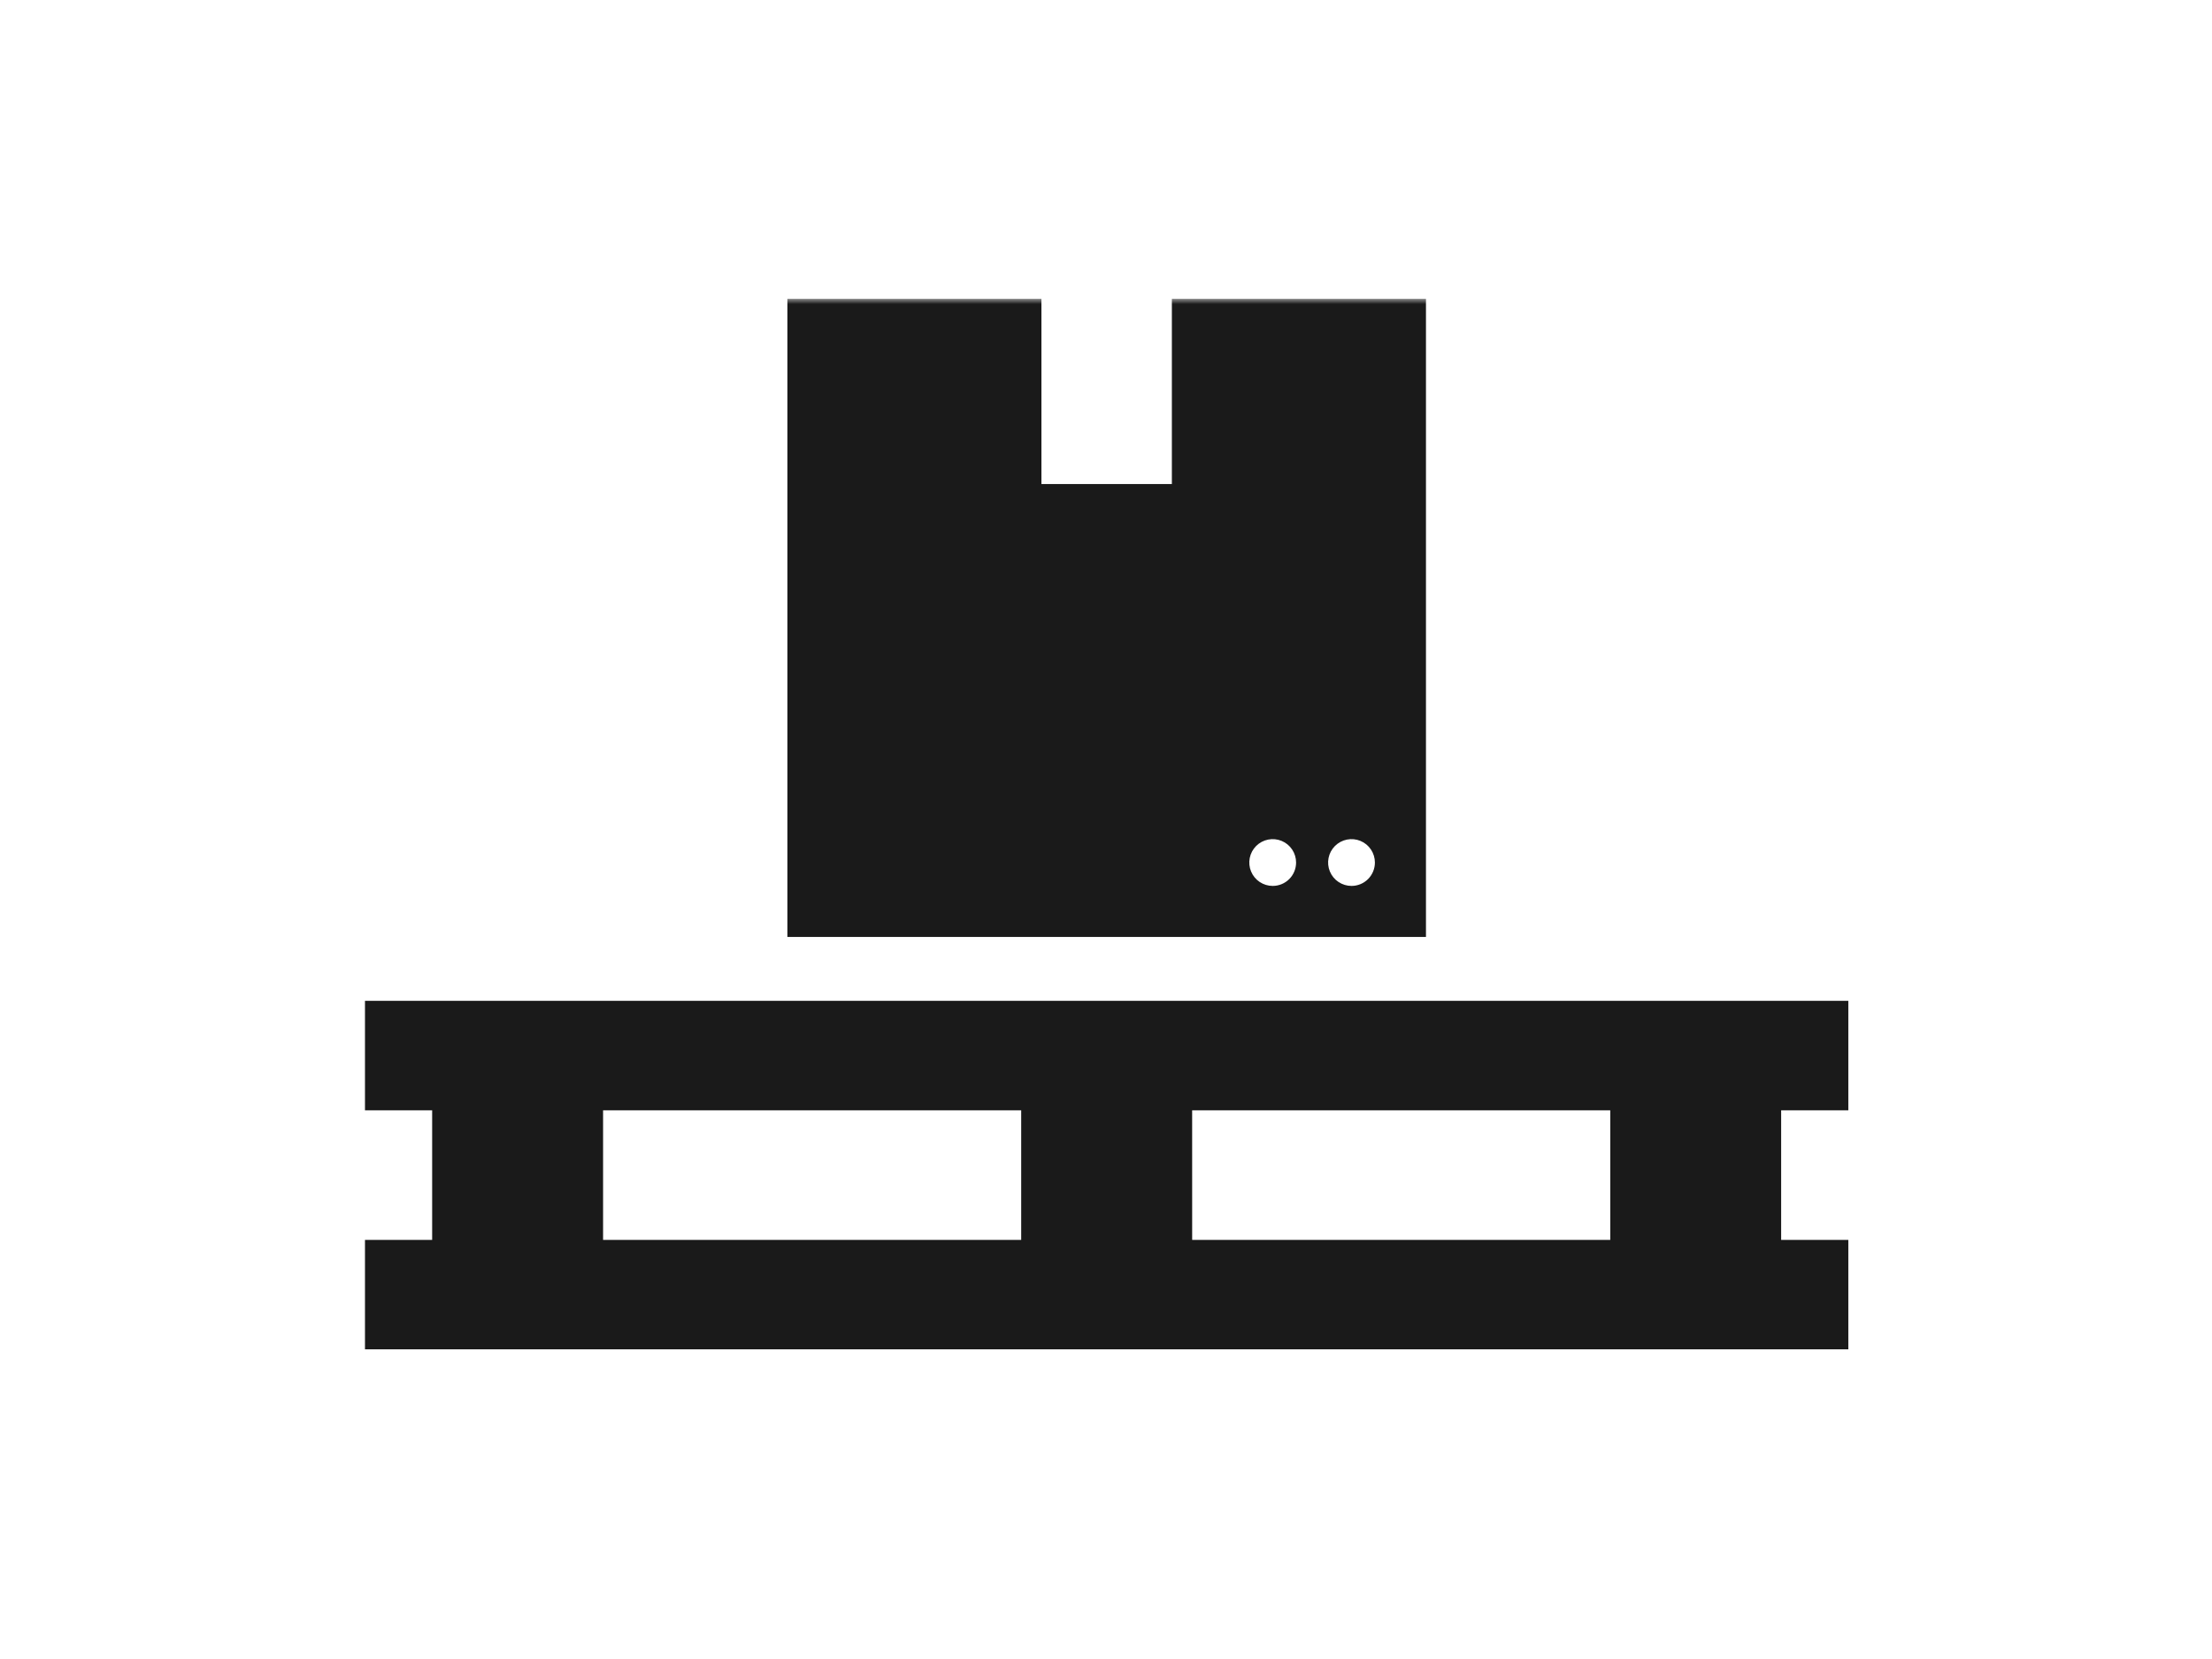
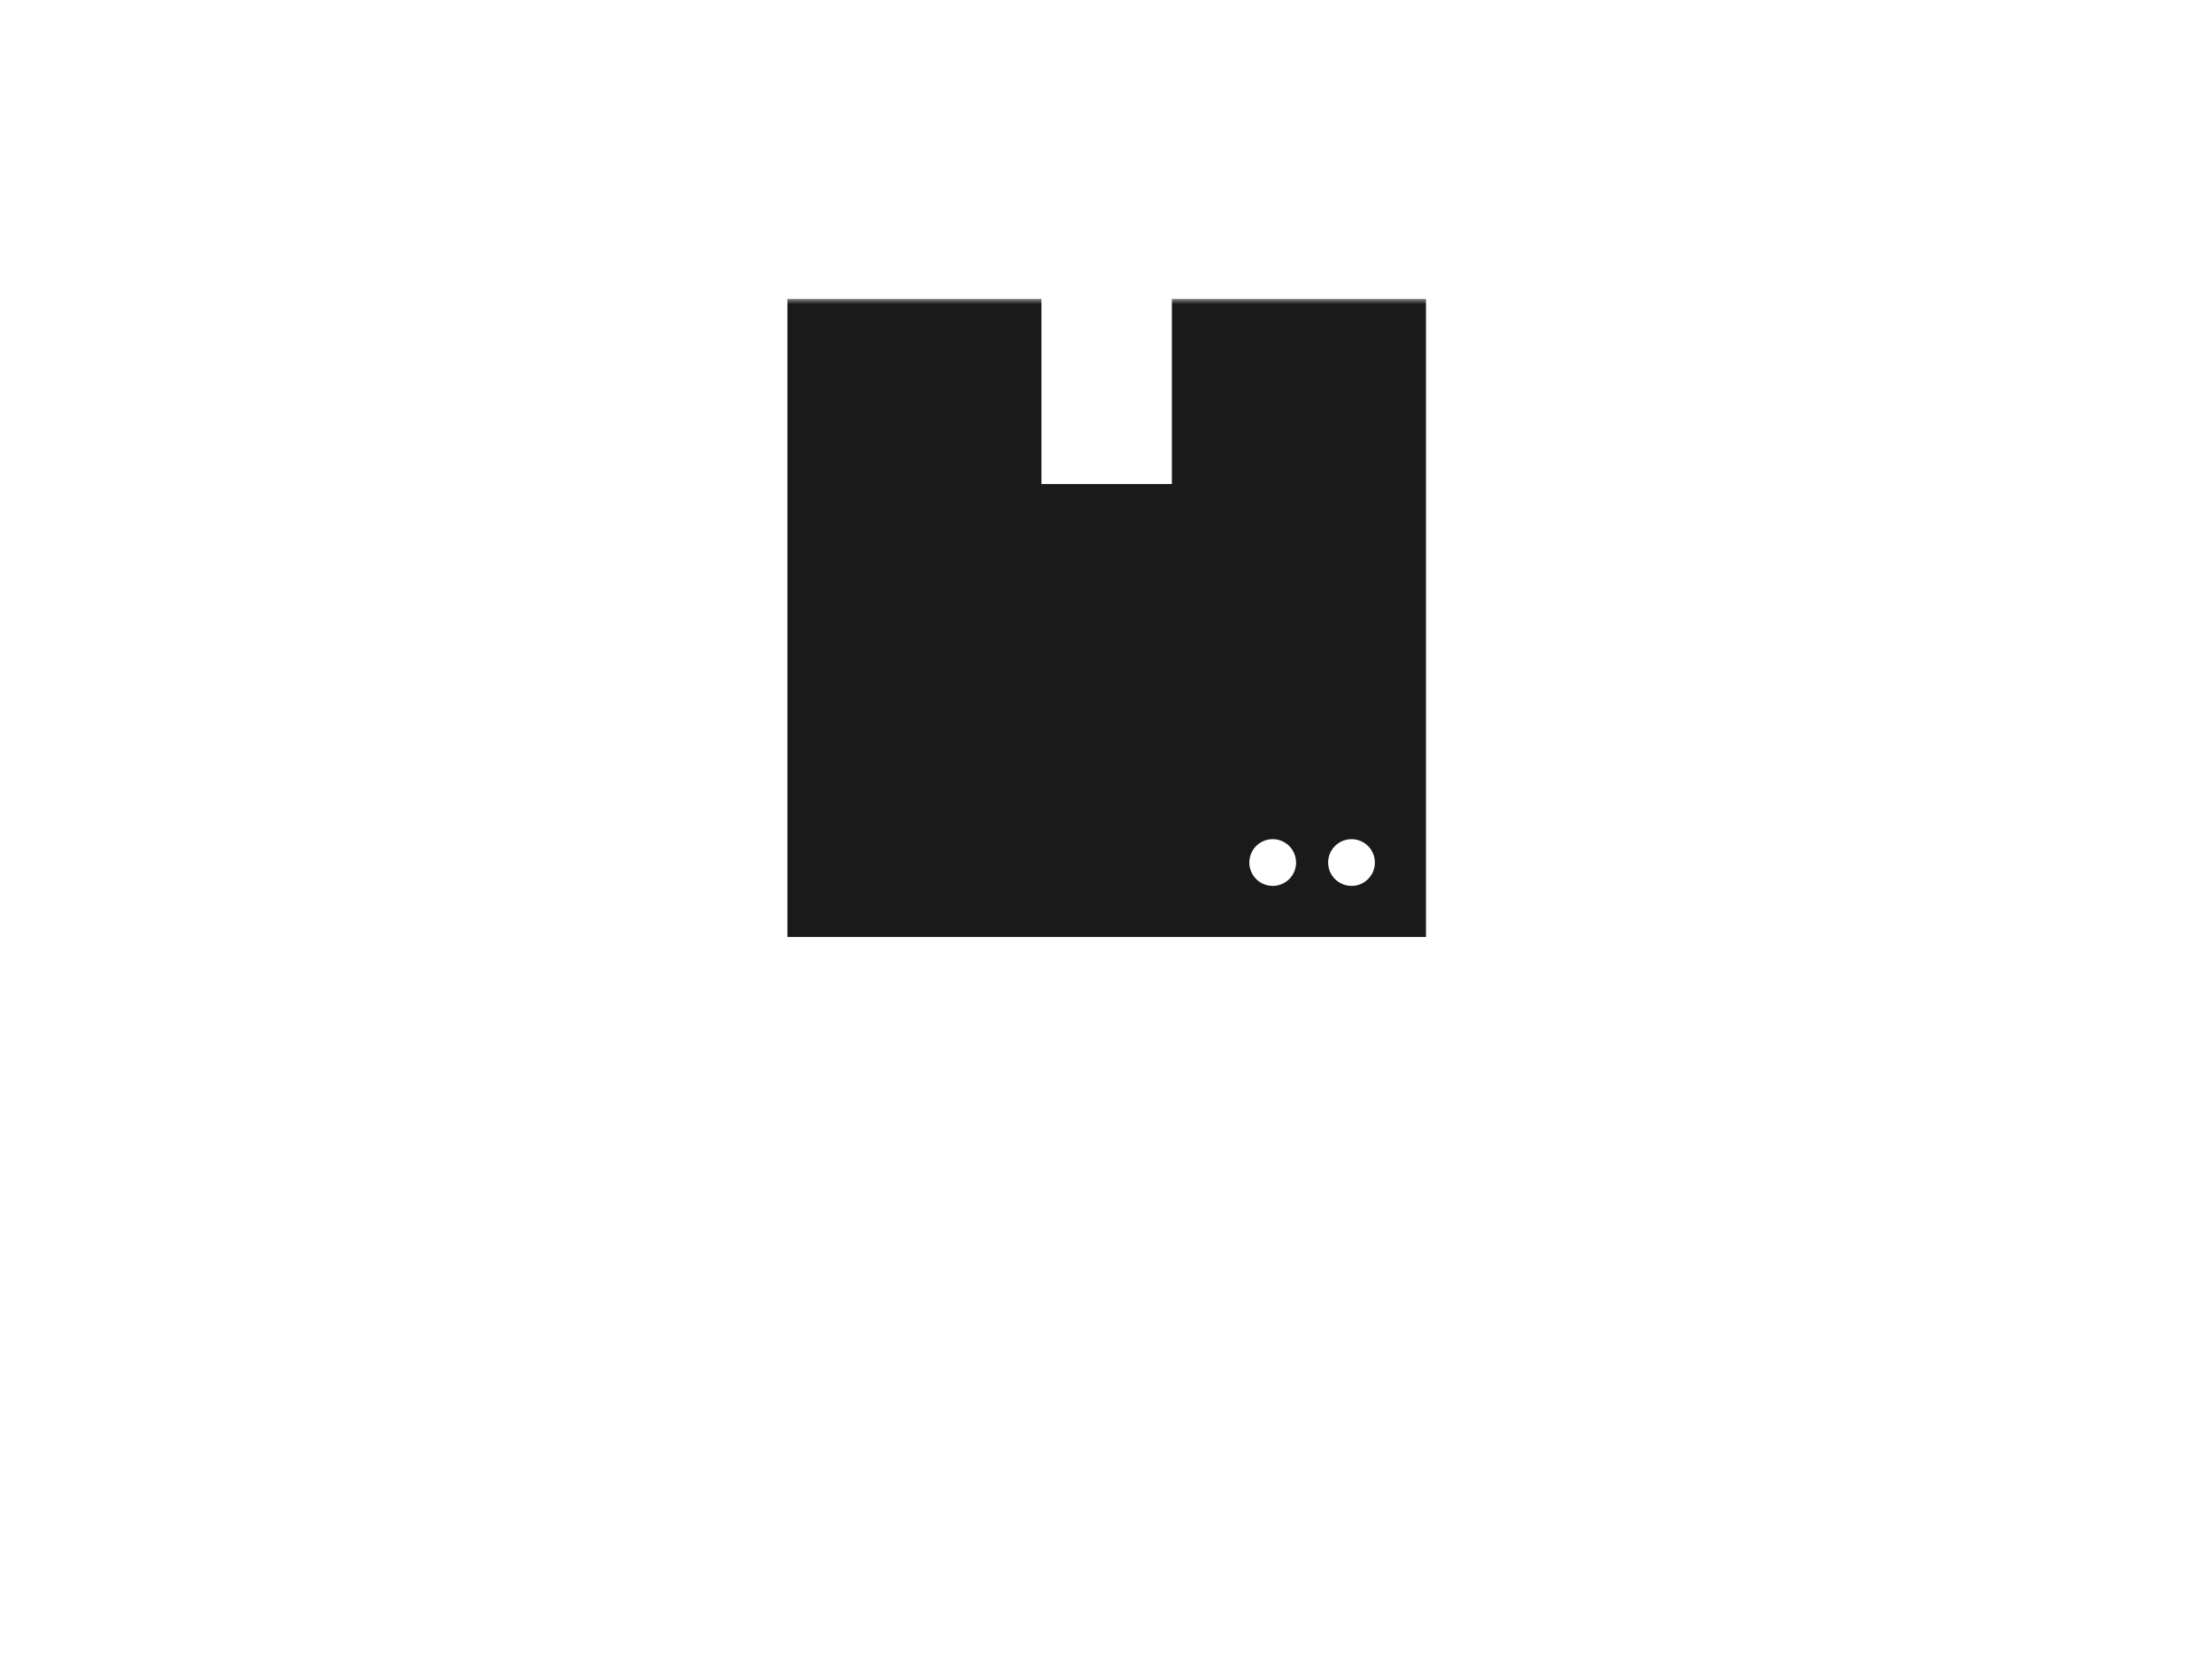
<svg xmlns="http://www.w3.org/2000/svg" width="200" height="150" viewBox="0 0 200 150" fill="none">
  <g clip-path="url(#clip0_129_146)">
-     <path d="M54.528 100.389H92.332V112.109H54.528V100.389ZM107.789 100.389H145.593V112.109H107.791L107.789 100.389ZM33 90.49V100.389H39.073V112.109H33V122.005H167.118V112.109H161.045V100.389H167.118V90.49H33Z" fill="#1A1A1A" />
    <mask id="mask0_129_146" style="mask-type:luminance" maskUnits="userSpaceOnUse" x="33" y="27" width="135" height="95">
      <path d="M167.118 27H33V122H167.118V27Z" fill="white" />
    </mask>
    <g mask="url(#mask0_129_146)">
      <path d="M105.955 26.998V43.763H94.162V26.998H71.193V84.716H128.93V26.998H105.955ZM115.073 80.101C114.655 80.101 114.246 79.977 113.897 79.745C113.549 79.513 113.278 79.182 113.118 78.796C112.957 78.409 112.915 77.984 112.997 77.574C113.078 77.163 113.28 76.786 113.576 76.49C113.872 76.195 114.249 75.993 114.659 75.912C115.07 75.83 115.495 75.872 115.882 76.032C116.269 76.193 116.599 76.464 116.831 76.812C117.064 77.16 117.187 77.569 117.187 77.987C117.187 78.548 116.964 79.085 116.568 79.482C116.172 79.878 115.634 80.101 115.073 80.101ZM122.199 80.101C121.781 80.101 121.371 79.977 121.023 79.745C120.675 79.513 120.404 79.182 120.243 78.796C120.083 78.409 120.041 77.984 120.123 77.574C120.204 77.163 120.406 76.786 120.702 76.49C120.998 76.195 121.375 75.993 121.785 75.912C122.196 75.83 122.621 75.872 123.008 76.032C123.394 76.193 123.725 76.464 123.957 76.812C124.189 77.16 124.313 77.569 124.313 77.987C124.313 78.265 124.258 78.54 124.152 78.796C124.046 79.052 123.89 79.285 123.694 79.482C123.497 79.678 123.264 79.834 123.008 79.94C122.752 80.046 122.477 80.101 122.199 80.101Z" fill="#1A1A1A" />
    </g>
  </g>
  <defs>
    <clipPath id="clip0_129_146">
      <rect width="134.118" height="95" fill="white" transform="translate(33 27)" />
    </clipPath>
  </defs>
</svg>